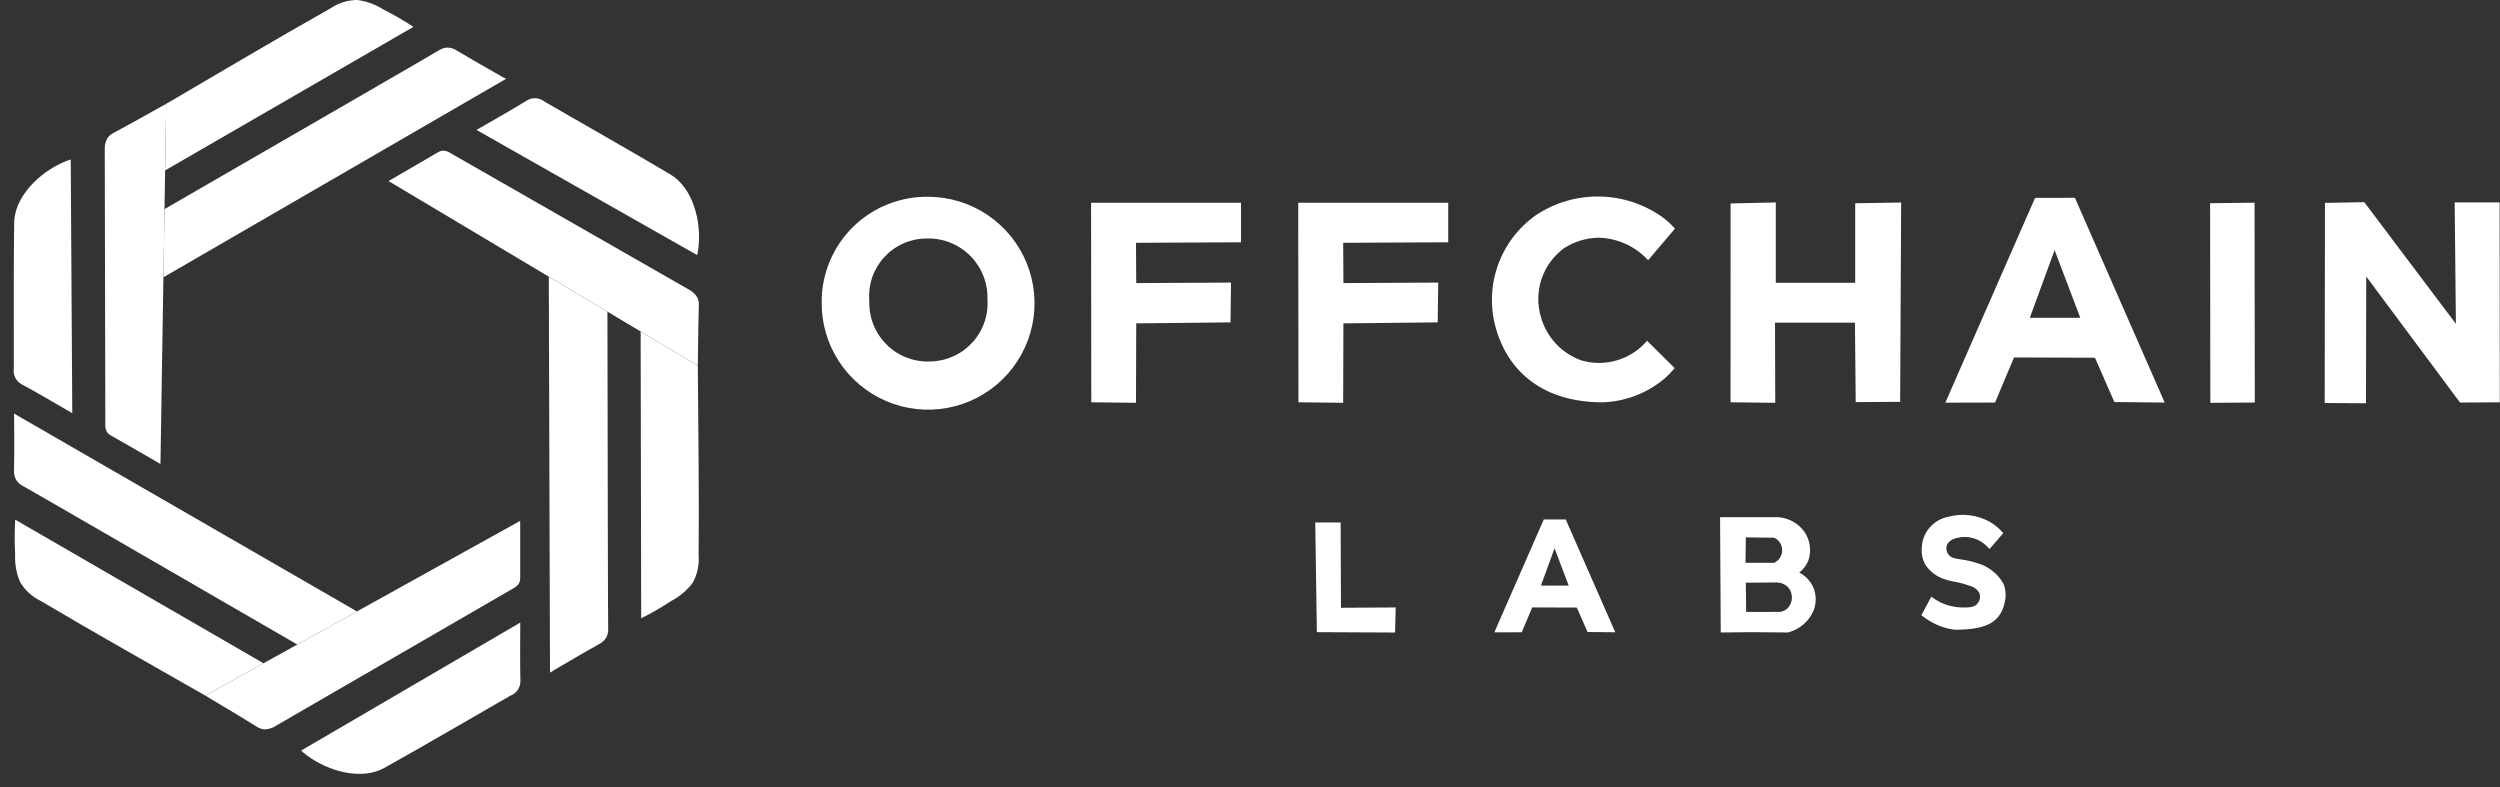
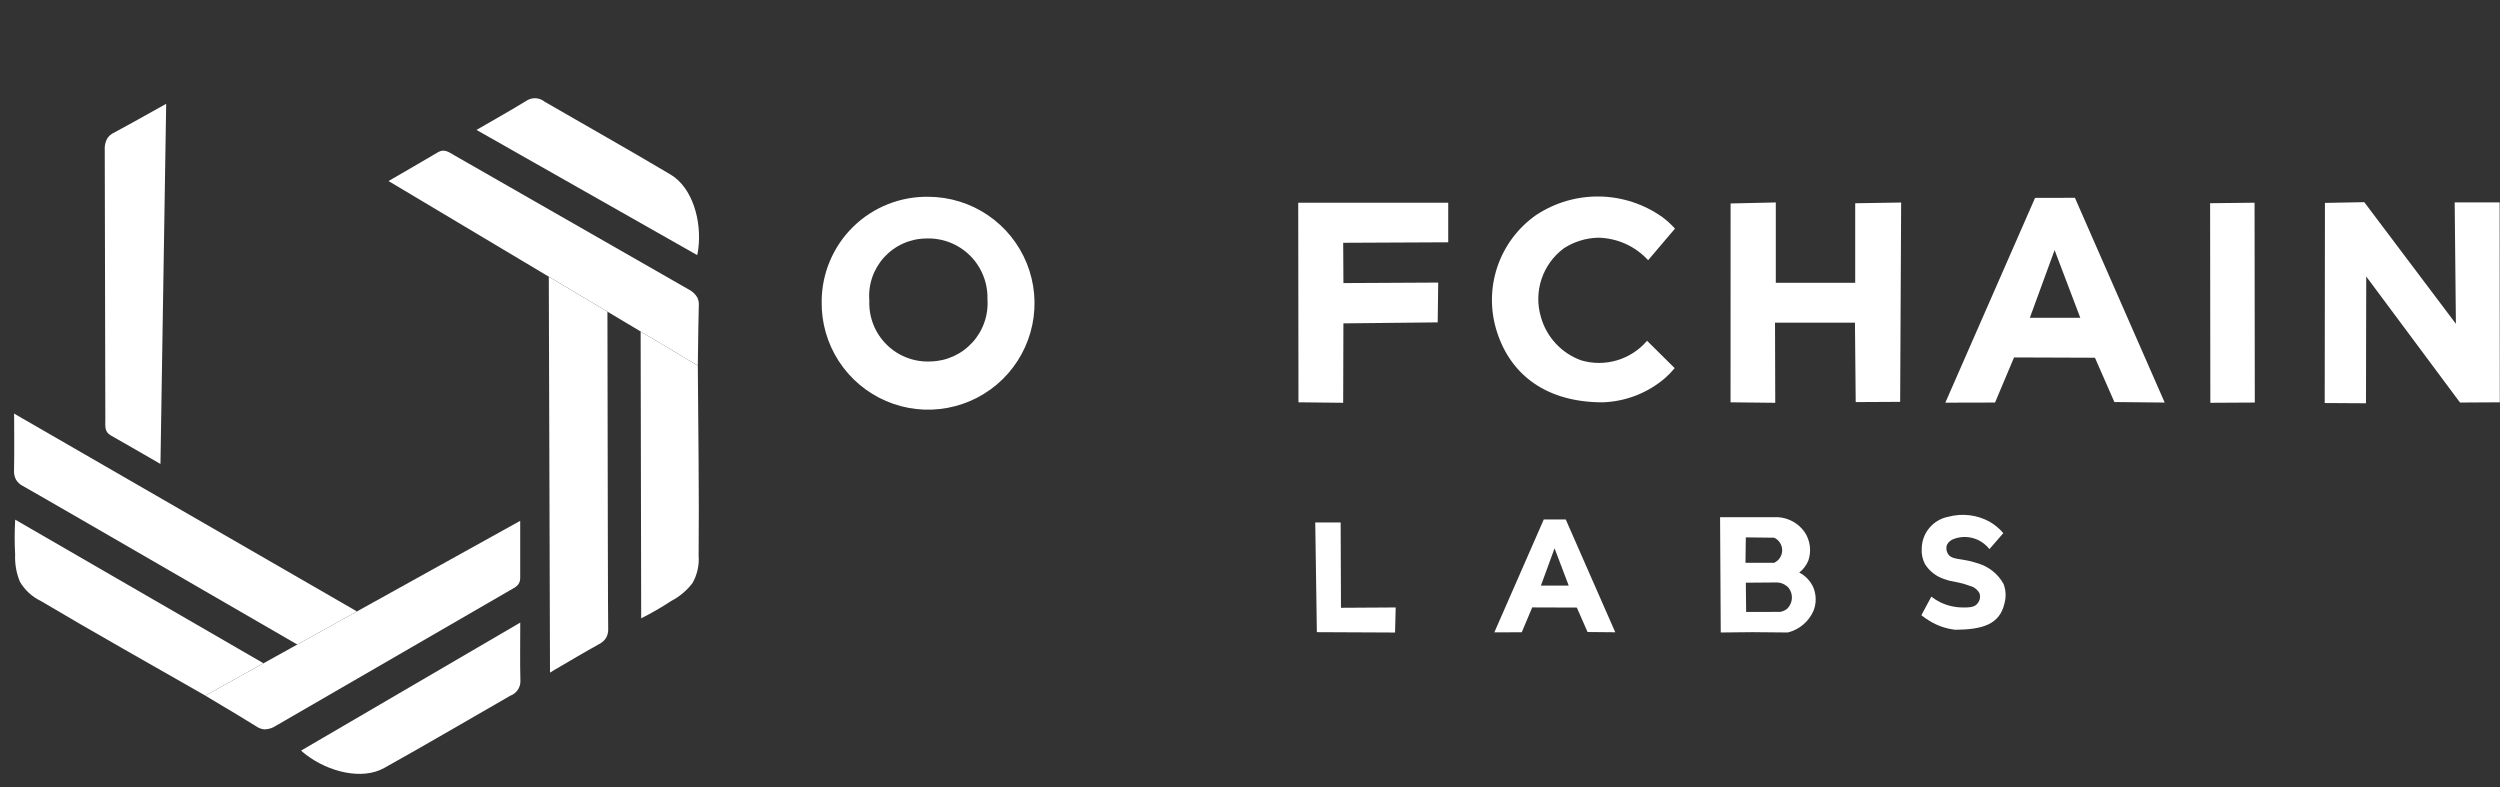
<svg xmlns="http://www.w3.org/2000/svg" width="181" height="57" viewBox="0 0 181 57" fill="none">
  <rect x="0" y="0" width="181" height="57" fill="#333333" stroke="none" />
  <path d="M21.523 46.662C10.301 40.168 2.154 35.454 1.65 35.182C1.446 35.08 1.275 34.921 1.158 34.725C1.05 34.518 1.001 34.286 1.016 34.054C1.043 32.788 1.025 31.523 1.025 30.317L1.016 29.942L25.842 44.267L21.523 46.662Z" fill="white" />
  <path d="M37.663 37.708C37.663 39.105 37.656 40.481 37.663 41.857C37.663 42.395 37.252 42.544 36.895 42.753L19.994 52.536C19.744 52.709 19.448 52.803 19.144 52.806C18.941 52.79 18.747 52.72 18.579 52.604C18.086 52.288 16.718 51.47 14.861 50.36L37.663 37.708Z" fill="white" />
  <path d="M19.076 48.02L14.861 50.359C10.884 48.081 6.884 45.843 2.943 43.504C2.318 43.203 1.797 42.722 1.445 42.124C1.185 41.501 1.066 40.828 1.096 40.154C1.05 39.311 1.052 38.465 1.1 37.623L19.076 48.02Z" fill="white" />
  <path d="M37.667 45.075C37.667 46.693 37.642 47.995 37.678 49.296C37.684 49.528 37.617 49.756 37.486 49.948C37.356 50.14 37.169 50.287 36.951 50.367C33.904 52.113 30.879 53.893 27.812 55.604C26.199 56.502 23.776 55.879 22.154 54.64C22.002 54.524 21.881 54.418 21.799 54.343L37.667 45.075Z" fill="white" />
-   <path d="M11.912 15.137C23.14 8.653 31.289 3.945 31.778 3.643C31.969 3.518 32.191 3.449 32.42 3.445C32.653 3.455 32.878 3.528 33.071 3.657C34.154 4.311 35.258 4.926 36.306 5.53L36.637 5.709L11.833 20.074C11.858 18.428 11.884 16.782 11.912 15.137Z" fill="white" />
  <path d="M11.617 33.591C10.406 32.893 9.217 32.201 8.019 31.523C7.551 31.261 7.627 30.825 7.626 30.411C7.612 23.901 7.598 17.39 7.584 10.88C7.559 10.576 7.625 10.272 7.775 10.007C7.89 9.839 8.047 9.705 8.231 9.618C8.755 9.349 10.14 8.571 12.031 7.516C11.893 16.208 11.755 24.899 11.617 33.591Z" fill="white" />
-   <path d="M11.955 12.337C11.98 10.731 12.006 9.124 12.031 7.517C15.991 5.209 19.926 2.857 23.919 0.61C24.492 0.218 25.169 0.005 25.863 -0.001C26.532 0.084 27.174 0.317 27.743 0.679C28.496 1.06 29.228 1.482 29.934 1.945L11.955 12.337Z" fill="white" />
-   <path d="M5.233 29.917C3.83 29.11 2.715 28.433 1.567 27.823C1.363 27.711 1.199 27.54 1.098 27.331C0.996 27.122 0.962 26.887 1.001 26.658C1.01 23.148 0.976 19.636 1.026 16.126C1.052 14.28 2.801 12.492 4.685 11.705C4.859 11.633 5.014 11.579 5.121 11.545C5.157 17.669 5.195 23.792 5.233 29.917Z" fill="white" />
  <path d="M43.978 22.567C43.999 35.533 44.014 44.946 44.033 45.518C44.047 45.746 43.995 45.973 43.885 46.173C43.76 46.37 43.584 46.529 43.376 46.633C42.269 47.243 41.185 47.895 40.14 48.502L39.82 48.699C39.792 39.145 39.763 29.59 39.733 20.036L43.978 22.567Z" fill="white" />
  <path d="M28.129 13.107C29.336 12.409 30.53 11.72 31.715 11.02C32.178 10.746 32.517 11.03 32.875 11.234L49.826 20.937C50.101 21.067 50.33 21.276 50.486 21.537C50.573 21.72 50.611 21.924 50.594 22.127C50.569 22.712 50.551 24.304 50.522 26.469L28.129 13.107Z" fill="white" />
  <path d="M46.383 24.002L50.522 26.471C50.549 31.055 50.624 35.636 50.581 40.22C50.635 40.912 50.481 41.604 50.14 42.208C49.733 42.746 49.211 43.188 48.613 43.501C47.907 43.963 47.175 44.386 46.422 44.767L46.383 24.002Z" fill="white" />
  <path d="M34.498 9.407C35.895 8.595 37.037 7.963 38.142 7.277C38.339 7.156 38.57 7.099 38.801 7.114C39.033 7.13 39.254 7.218 39.433 7.365C42.471 9.124 45.533 10.845 48.55 12.638C50.137 13.582 50.815 15.99 50.557 18.015C50.533 18.205 50.503 18.364 50.479 18.471L34.498 9.407Z" fill="white" />
  <path d="M171.315 20.018L171.297 29.197L168.309 29.179C168.314 24.35 168.32 19.52 168.326 14.69L171.173 14.637L177.807 23.445L177.719 14.655H180.973L180.985 29.127L178.105 29.144L171.315 20.018Z" fill="white" />
  <path d="M125.295 14.73L128.568 14.658V20.477H134.317V14.716L137.643 14.663C137.619 19.473 137.595 24.284 137.571 29.094L134.353 29.111C134.335 27.195 134.317 25.279 134.299 23.362H128.511C128.517 25.296 128.523 27.229 128.528 29.163L125.292 29.127L125.295 14.73Z" fill="white" />
  <path d="M115.997 29.128C112.029 29.117 109.397 27.208 108.38 24.026C107.887 22.502 107.895 20.859 108.402 19.339C108.91 17.819 109.89 16.501 111.2 15.579C112.562 14.673 114.166 14.202 115.801 14.227C117.436 14.253 119.025 14.773 120.358 15.72C120.688 15.967 120.993 16.245 121.268 16.552L119.324 18.839C118.864 18.338 118.307 17.934 117.687 17.654C117.067 17.374 116.396 17.223 115.715 17.209C114.828 17.229 113.965 17.495 113.22 17.978C112.467 18.537 111.903 19.314 111.607 20.204C111.31 21.094 111.294 22.054 111.562 22.953C111.763 23.671 112.132 24.33 112.64 24.876C113.148 25.422 113.779 25.838 114.48 26.09C115.327 26.34 116.228 26.339 117.074 26.087C117.92 25.835 118.675 25.344 119.248 24.672L121.246 26.652C121.041 26.901 120.817 27.135 120.576 27.35C119.301 28.454 117.683 29.082 115.997 29.128Z" fill="white" />
-   <path d="M78.994 14.676H89.85V17.542L82.246 17.578L82.263 20.495L89.125 20.459C89.114 21.42 89.102 22.38 89.089 23.34L82.263 23.412L82.246 29.162L79.009 29.126L78.994 14.676Z" fill="white" />
  <path d="M93.992 14.676H104.852V17.542L97.247 17.578L97.264 20.495L104.126 20.459C104.115 21.42 104.103 22.38 104.09 23.34L97.263 23.412L97.246 29.162L94.009 29.126L93.992 14.676Z" fill="white" />
  <path d="M163.247 29.144L160.029 29.162C160.023 24.345 160.017 19.528 160.012 14.712L163.23 14.676C163.237 19.499 163.243 24.322 163.247 29.144Z" fill="white" />
  <path d="M141.582 45.596C140.913 45.525 140.268 45.305 139.695 44.951C139.49 44.829 139.293 44.692 139.108 44.541L139.828 43.197C140.04 43.363 140.269 43.505 140.511 43.622C141.017 43.859 141.568 43.981 142.127 43.98C142.793 44.002 142.994 43.864 143.081 43.786C143.197 43.681 143.283 43.547 143.329 43.397C143.366 43.254 143.362 43.102 143.318 42.961C143.247 42.826 143.148 42.707 143.028 42.614C142.907 42.52 142.768 42.454 142.62 42.419C141.695 42.075 141.427 42.168 140.817 41.942C140.215 41.763 139.699 41.37 139.366 40.836C139.184 40.485 139.103 40.09 139.134 39.695C139.144 39.149 139.343 38.624 139.696 38.209C140.049 37.793 140.534 37.511 141.071 37.411C142.069 37.145 143.131 37.272 144.038 37.766C144.417 37.984 144.756 38.265 145.039 38.598L144.037 39.755C143.815 39.476 143.533 39.25 143.212 39.095C142.941 38.966 142.647 38.893 142.347 38.879C142.047 38.865 141.747 38.912 141.466 39.016C141.355 39.051 141.251 39.109 141.163 39.186C141.074 39.262 141.002 39.356 140.951 39.461C140.921 39.56 140.91 39.664 140.92 39.767C140.931 39.871 140.961 39.971 141.01 40.062C141.285 40.586 142.034 40.388 143.105 40.761C143.515 40.867 143.899 41.056 144.233 41.315C144.568 41.574 144.847 41.899 145.053 42.269C145.225 42.711 145.253 43.196 145.132 43.655C144.782 45.234 143.509 45.573 141.582 45.596Z" fill="white" />
  <path d="M95.341 45.768C95.302 43.12 95.263 40.472 95.224 37.826H97.063C97.07 39.885 97.078 41.944 97.086 44.004L101.048 43.98C101.032 44.585 101.016 45.19 101.001 45.795L95.341 45.768Z" fill="white" />
  <path d="M67.234 14.248C66.226 14.229 65.223 14.411 64.286 14.783C63.348 15.155 62.494 15.709 61.773 16.415C61.052 17.12 60.479 17.962 60.087 18.892C59.694 19.821 59.491 20.819 59.489 21.828C59.464 23.356 59.893 24.856 60.723 26.139C61.553 27.422 62.745 28.429 64.148 29.033C65.552 29.637 67.103 29.81 68.605 29.53C70.107 29.25 71.492 28.531 72.584 27.462C73.675 26.394 74.425 25.025 74.737 23.529C75.049 22.033 74.91 20.479 74.337 19.063C73.763 17.647 72.782 16.433 71.517 15.576C70.253 14.718 68.762 14.257 67.234 14.248ZM67.37 26.17C66.784 26.198 66.198 26.104 65.651 25.893C65.103 25.683 64.605 25.361 64.189 24.948C63.772 24.535 63.446 24.04 63.231 23.494C63.016 22.949 62.916 22.364 62.939 21.778C62.892 21.209 62.962 20.635 63.145 20.094C63.329 19.553 63.622 19.055 64.006 18.632C64.391 18.209 64.858 17.869 65.379 17.634C65.9 17.399 66.464 17.274 67.035 17.267C67.621 17.242 68.206 17.338 68.753 17.548C69.3 17.759 69.798 18.08 70.216 18.491C70.634 18.902 70.963 19.395 71.182 19.939C71.402 20.483 71.507 21.066 71.492 21.652C71.533 22.222 71.457 22.795 71.269 23.336C71.082 23.877 70.786 24.373 70.4 24.796C70.015 25.218 69.547 25.558 69.026 25.795C68.505 26.031 67.942 26.159 67.37 26.17Z" fill="white" />
  <path d="M150.224 14.321L147.338 14.328L140.842 29.153L144.441 29.144L145.817 25.878L151.674 25.899L153.081 29.108L156.724 29.144L150.224 14.321ZM146.961 23.007L148.753 18.108L150.613 23.007H146.961Z" fill="white" />
  <path d="M131.279 42.514C131.07 42.056 130.714 41.682 130.266 41.453C130.559 41.225 130.787 40.924 130.926 40.58C131.042 40.237 131.077 39.872 131.029 39.513C130.98 39.154 130.85 38.811 130.648 38.511C130.427 38.203 130.142 37.947 129.811 37.762C129.479 37.578 129.112 37.469 128.734 37.444H124.534C124.55 40.227 124.565 43.009 124.582 45.792L126.869 45.768L129.44 45.792C129.851 45.689 130.232 45.493 130.555 45.219C130.878 44.946 131.134 44.601 131.302 44.212C131.515 43.664 131.507 43.055 131.279 42.514ZM126.397 38.906L128.449 38.93C128.623 39.01 128.769 39.138 128.872 39.299C128.976 39.459 129.03 39.647 129.03 39.838C129.03 40.029 128.976 40.216 128.872 40.377C128.769 40.537 128.623 40.665 128.449 40.745H126.373C126.382 40.133 126.389 39.52 126.397 38.906ZM128.876 44.3L126.421 44.306L126.398 42.187L128.593 42.17C128.762 42.166 128.93 42.2 129.086 42.267C129.241 42.334 129.381 42.434 129.495 42.559C129.662 42.774 129.747 43.042 129.734 43.314C129.72 43.587 129.61 43.845 129.422 44.043C129.271 44.182 129.08 44.272 128.876 44.3Z" fill="white" />
  <path d="M113.36 37.61H111.769L108.19 45.782L110.174 45.776L110.933 43.977L114.163 43.988L114.938 45.757L116.945 45.776C115.749 43.056 114.554 40.334 113.36 37.61ZM111.562 42.398L112.55 39.697L113.575 42.398H111.562Z" fill="white" />
</svg>